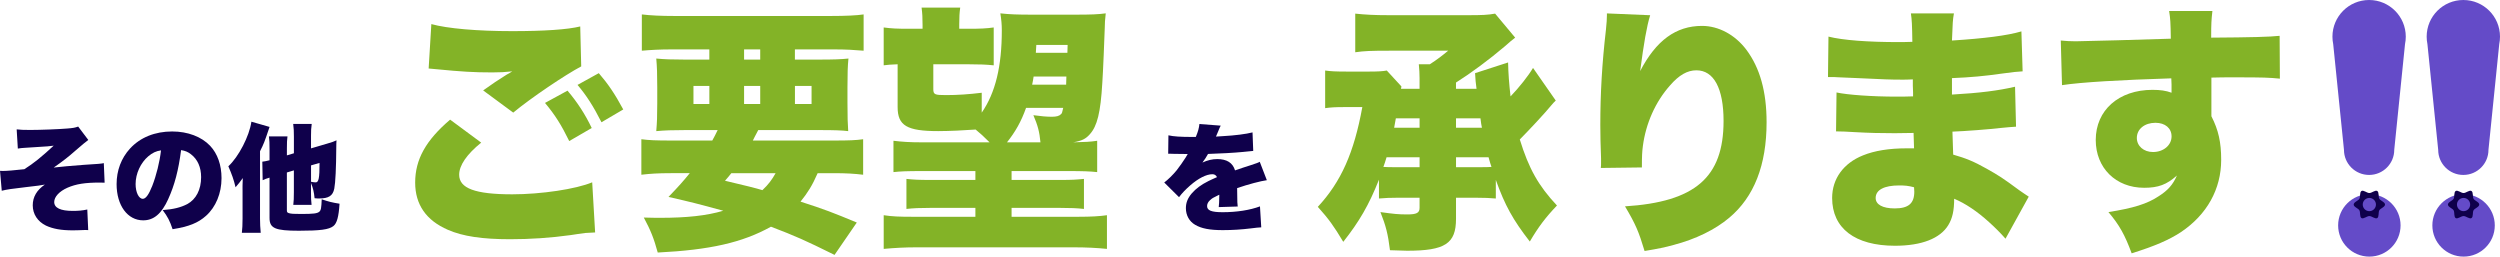
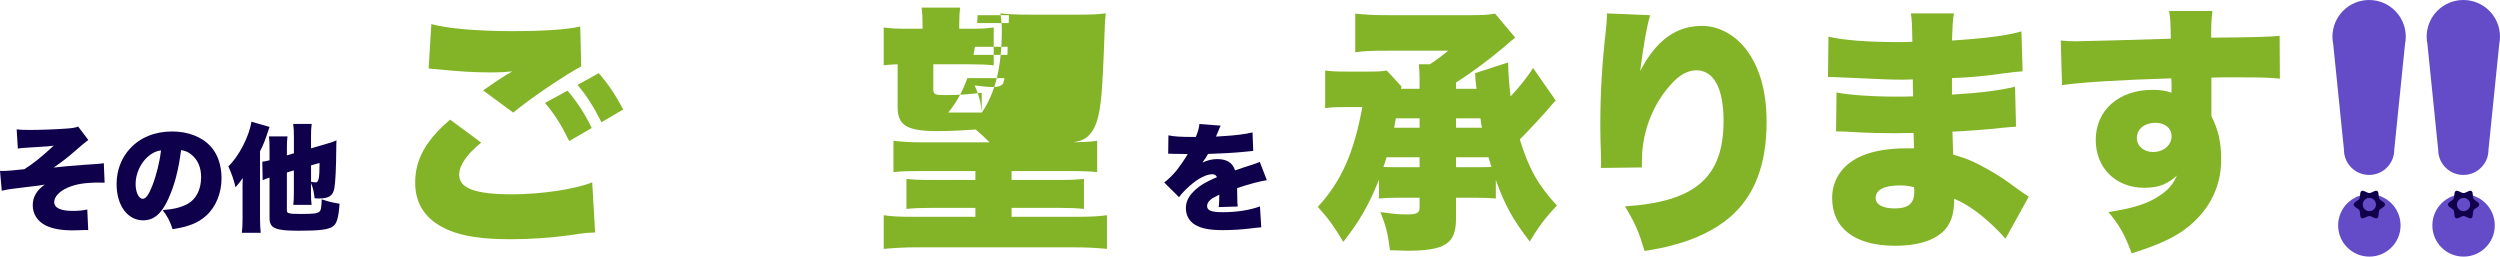
<svg xmlns="http://www.w3.org/2000/svg" viewBox="0 0 1247.04 128">
  <path d="m8.31 64.53c2.15.23 3.25.29 6.74.29 5 0 14.24-.35 18.3-.7 3.02-.23 4.07-.41 5.64-.99l5.05 6.68q-1.34.93-6.04 5c-4.07 3.6-6.51 5.46-11.21 8.77 3.14-.41 9.41-.93 14.82-1.34 7.5-.46 8.95-.58 10.17-.87l.41 9.76c-1.16-.06-1.34-.06-2.38-.06-7.38 0-11.85.7-16.15 2.56-4.07 1.8-6.62 4.53-6.62 7.15 0 2.91 3.14 4.42 9.24 4.42 2.73 0 4.82-.17 7.26-.7l.46 10.28q-.7-.06-1.34-.06t-3.43.12c-.99.06-1.98.06-2.91.06-5.87 0-9.94-.76-13.42-2.38-4.12-2.03-6.57-5.69-6.57-10.11 0-4.18 2.03-7.61 6.04-10.34-1.69.35-3.89.64-9.53 1.28-7.03.81-9.47 1.16-11.97 1.8l-.87-9.94c.64.06 1.1.06 1.39.06 1.86 0 5.69-.29 10.75-.87 4.71-3.02 8.08-5.69 14.64-11.74-3.14.35-3.49.41-4.94.46q-.58.06-4.47.29-.81.06-4.53.29c-2.15.12-2.32.17-3.95.41l-.58-9.59z" fill="#0f004b" />
  <path d="m83.96 99.22c-3.37 7.44-7.26 10.69-12.55 10.69-7.79 0-13.25-7.44-13.25-18.07 0-6.8 2.32-12.96 6.68-17.72 5.11-5.58 12.49-8.54 21.03-8.54 7.79 0 14.64 2.61 18.94 7.15 3.72 3.95 5.69 9.59 5.69 16.15 0 7.55-2.85 14.41-7.73 18.77-3.95 3.54-8.54 5.4-16.68 6.68-1.39-4.18-2.5-6.28-4.94-9.53 5.46-.41 9.06-1.34 12.2-2.96 4.47-2.38 6.97-7.26 6.97-13.48 0-4.94-1.74-8.89-5.11-11.45-1.51-1.16-2.79-1.69-4.88-2.03-1.28 9.99-3.25 17.49-6.39 24.35zm-9.99-21.26c-3.83 3.25-6.33 8.66-6.33 13.83 0 4.13 1.57 7.38 3.6 7.38 1.45 0 2.96-2.03 4.71-6.45 2.03-5.23 3.72-11.97 4.36-17.72-2.44.35-4.3 1.22-6.33 2.96z" fill="#0f004b" />
  <path d="m120.98 94.63v-1.98c.06-1.22.06-2.5.12-3.83-1.05 1.51-2.32 3.14-3.6 4.59-.93-3.89-1.8-6.33-3.6-10.46 5.17-4.76 10.52-15.17 11.5-22.25l9.06 2.61c-2.62 7.73-2.79 8.25-4.76 12.14v33.53c0 2.5.12 4.82.35 7.15h-9.41c.23-2.09.35-3.95.35-7.15v-14.35zm25.62-18.18v-8.31c0-2.67-.06-4.18-.35-6.33h9.24c-.29 2.09-.35 3.37-.35 5.98v6.22l7.9-2.32c2.44-.7 3.6-1.1 4.82-1.69-.06 1.22-.12 1.74-.12 3.78-.06 9.88-.41 17.32-.99 20.28-.7 3.6-2.79 4.94-7.61 4.94-.52 0-1.1 0-2.21-.12-.35-3.2-.7-4.82-1.8-7.61v4.88c0 2.56.06 3.95.29 6.04h-9.12c.23-1.98.29-3.25.29-6.33v-10.87l-3.49 1.05v18.94c0 .81.23 1.1.99 1.34 1.22.35 2.38.41 6.16.41 6.1 0 7.96-.23 9.01-1.1.87-.76 1.05-1.86 1.22-6.22 3.31 1.16 5.23 1.63 8.89 2.21-.41 6.45-1.28 9.76-3.08 11.16-2.21 1.74-6.57 2.32-17.2 2.32-11.85 0-14.64-1.22-14.64-6.39v-20.1c-1.51.46-2.21.7-3.43 1.28l-.17-9.24c1.1-.12 1.68-.23 3.6-.7v-5.52c0-3.14-.06-4.36-.29-6.39h9.24c-.23 1.8-.29 2.91-.29 6.04v3.43l3.49-1.05zm8.55 14.23c.81.17 1.86.29 2.32.29 1.51 0 1.92-2.09 1.92-9.7l-4.24 1.22z" fill="#0f004b" />
  <path d="m582.83 67.5c2.5.58 5.99.81 12.03.81h1.63c1.16-2.79 1.57-4.36 1.8-6.45l10.63.81c-.46.87-.52.93-1.22 2.73-.75 1.69-1.1 2.61-1.16 2.73q.58-.06 3.54-.23c5.69-.29 11.62-1.05 14.7-1.86l.35 9.24c-1.8.17-3.54.35-5.23.52-4.12.41-11.39.81-17.32.99-.99 1.74-1.39 2.44-2.79 4.3 2.5-1.16 4.88-1.74 7.38-1.74 4.82 0 7.73 1.86 8.89 5.64q.99-.35 4.07-1.39c.17-.06 1.74-.58 3.6-1.16 3.31-1.1 3.72-1.22 4.65-1.74l3.54 9.18c-3.02.41-9.24 2.03-14.82 3.95.06 1.57.06 1.63.06 4.18s.06 3.49.23 5l-9.47.29c.17-.87.23-2.67.29-6.16l-.52.23c-2.67 1.28-3.02 1.51-4.07 2.44-.99.87-1.51 1.92-1.51 2.96 0 2.21 2.15 3.08 7.79 3.08 6.97 0 13.66-1.05 18.59-2.91l.64 10.46q-1.69.06-5.17.52c-4.65.58-9.47.87-14 .87-6.57 0-10.69-.81-13.83-2.67-2.91-1.69-4.59-4.76-4.59-8.25 0-2.73.87-4.94 2.85-7.32 2.15-2.5 4.76-4.42 8.37-6.22 1.39-.7 1.98-.93 4.3-1.98-.52-.99-1.22-1.45-2.32-1.45-2.96 0-6.97 2.03-11.04 5.58-2.44 2.15-4.01 3.78-5.58 5.87l-7.38-7.32c1.86-1.39 4.3-3.78 6.16-6.04 1.28-1.57 3.6-4.94 4.47-6.33q.87-1.45 1.1-1.86h-1.86q-2.5 0-5-.06c-.81-.06-1.22-.06-2.03-.06h-.87z" fill="#0f004b" />
  <g fill="#83b327">
    <path d="m240.02 71.14c-7.2 5.86-10.98 11.33-10.98 16.02 0 6.77 7.93 9.77 26.47 9.77 14.39 0 31.84-2.6 39.89-5.99l1.46 25.01c-2.32.13-3.05.13-4.88.26-.73.13-1.95.26-3.78.52l-3.42.52c-10.25 1.43-20.37 2.08-30.37 2.08-13.78 0-23.54-1.43-30.98-4.69-10.86-4.69-16.34-12.63-16.34-23.57 0-11.59 5.37-21.1 17.44-31.39zm-24.88-59.13c7.93 2.21 22.81 3.52 40.38 3.52 15.86 0 27.57-.78 33.91-2.34l.49 19.93c-7.93 4.17-25.13 15.76-33.91 23.05l-15-11.07c2.56-1.82 4.15-2.87 5.98-4.17l4.03-2.6c.85-.52 1.71-1.04 1.83-1.17l1.22-.65c.24-.13.73-.52 1.46-.91-4.03.39-5.86.52-10 .52-9.27 0-15.37-.39-27.44-1.56-2.44-.26-2.56-.26-4.27-.39l1.34-22.14zm67.94 33.21c4.88 5.73 8.78 11.72 12.08 18.63l-11.22 6.51c-4.03-8.21-7.08-13.02-12.08-19.02zm15.61-8.72c4.51 5.21 7.93 10.16 12.2 18.1l-10.86 6.38c-4.15-8.21-7.56-13.42-11.95-18.63l10.61-5.86z" />
-     <path d="m355.3 70.1c1.1-2.08 1.46-2.6 2.68-5.21h-16.47c-6.22 0-10 .13-14.15.52.37-4.3.49-7.42.49-13.94v-7.81c0-6.64-.12-10.29-.49-14.46 4.03.39 7.81.52 13.91.52h12.56v-5.08h-18.91c-5.73 0-10.25.26-14.76.65v-18.1c4.27.52 9.39.78 16.35.78h77.94c7.32 0 12.93-.26 16.34-.78v18.1c-4.51-.39-8.9-.65-14.64-.65h-19.64v5.08h12.56c6.59 0 10.49-.13 14.15-.52-.37 3.78-.49 7.29-.49 14.33v7.68c0 7.16.12 10.81.37 14.2-3.05-.39-7.07-.52-13.78-.52h-31.1c-.73 1.3-1.22 2.47-1.71 3.26q-.37.78-.98 1.95h40.38c7.56 0 11.1-.13 14.64-.65v17.71c-4.27-.52-8.42-.78-14.64-.78h-8.05c-2.68 6.12-4.88 9.64-8.54 14.2 11.83 3.78 16.47 5.6 28.06 10.42l-11.1 16.15c-15-7.42-19.15-9.25-31.71-14.07-14.27 7.95-30.5 11.59-56.48 12.89-1.95-7.16-3.54-11.07-6.95-17.45 4.15.13 6.71.13 8.29.13 13.05 0 22.93-1.04 31.35-3.52-12.81-3.52-15.98-4.3-27.32-6.9 5.37-5.6 7.32-7.81 10.61-11.85h-9.39c-6.34 0-10.37.26-14.76.78v-17.71c3.78.52 7.56.65 14.76.65h20.61zm-9.39-27.22v8.99h7.93v-8.99zm18.9 43.5c-1.1 1.43-1.59 1.95-3.17 3.78q14.52 3.39 18.66 4.69c3.05-2.87 4.76-5.21 6.59-8.47zm6.35-56.66h8.05v-5.08h-8.05zm0 22.15h8.05v-8.99h-8.05zm25.37 0h8.29v-8.99h-8.29z" />
-     <path d="m489.72 56.16c6.83-9.9 10-23.05 10-41.03 0-3-.24-5.34-.73-8.47 4.51.52 8.9.65 15.37.65h22.32c7.32 0 11.1-.13 14.88-.65-.37 3.78-.49 4.56-.49 7.29-.12 3.65-.85 22.53-1.22 27.35-.85 14.85-2.56 21.62-6.22 25.66-2.07 2.34-3.9 3.26-8.29 4.04 5.86-.13 8.66-.26 11.95-.78v15.63c-3.54-.39-7.44-.52-14.03-.52h-28.67v4.43h24.27c5.98 0 7.81-.13 11.83-.52v14.98c-3.42-.39-6.71-.52-11.83-.52h-24.27v4.43h33.42c6.34 0 10.49-.26 14.15-.78v16.8c-5-.52-10.61-.78-16.34-.78h-78.8c-5.49 0-10.49.26-16.22.78v-16.8c4.27.65 7.93.78 14.15.78h31.59v-4.43h-22.57c-5 0-8.42.13-11.83.52v-14.98c3.54.39 6.22.52 11.83.52h22.57v-4.43h-26.84c-7.07 0-10.61.13-14.03.52v-15.63c4.27.52 8.05.78 14.03.78h33.91c-3.29-3.26-4.27-4.17-6.95-6.38-5.25.39-13.42.78-18.66.78-15.61 0-20.25-2.74-20.25-11.98v-21.36c-3.66.13-4.76.26-6.95.52v-18.88c3.9.52 6.59.65 12.56.65h6.83v-1.95c0-3.52-.12-5.86-.49-8.6h19.27c-.37 2.74-.49 4.69-.49 8.34v2.21h4.76c5.73 0 8.78-.13 12.44-.65v18.89c-3.78-.39-6.95-.52-12.44-.52h-17.69v12.37c0 2.74.73 3 6.34 3s11.47-.39 17.81-1.17v9.9zm29.28 14.85c-.49-5.21-1.34-8.47-3.54-13.55 3.66.52 6.71.78 9.15.78s3.78-.39 4.64-1.3c.49-.39.61-.91 1.1-3.13h-18.54c-2.44 6.9-5.37 11.98-9.51 17.19h16.71zm-3.42-32.82c-.24 1.69-.37 2.34-.73 4.04h16.96q0-1.82.12-4.04zm16.96-15.76h-15.61q-.12 1.95-.24 3.91h15.74l.12-3.91z" />
+     <path d="m489.72 56.16c6.83-9.9 10-23.05 10-41.03 0-3-.24-5.34-.73-8.47 4.51.52 8.9.65 15.37.65h22.32c7.32 0 11.1-.13 14.88-.65-.37 3.78-.49 4.56-.49 7.29-.12 3.65-.85 22.53-1.22 27.35-.85 14.85-2.56 21.62-6.22 25.66-2.07 2.34-3.9 3.26-8.29 4.04 5.86-.13 8.66-.26 11.95-.78v15.63c-3.54-.39-7.44-.52-14.03-.52h-28.67v4.43h24.27c5.98 0 7.81-.13 11.83-.52v14.98c-3.42-.39-6.71-.52-11.83-.52h-24.27v4.43h33.42c6.34 0 10.49-.26 14.15-.78v16.8c-5-.52-10.61-.78-16.34-.78h-78.8c-5.49 0-10.49.26-16.22.78v-16.8c4.27.65 7.93.78 14.15.78h31.59v-4.43h-22.57c-5 0-8.42.13-11.83.52v-14.98c3.54.39 6.22.52 11.83.52h22.57v-4.43h-26.84c-7.07 0-10.61.13-14.03.52v-15.63c4.27.52 8.05.78 14.03.78h33.91c-3.29-3.26-4.27-4.17-6.95-6.38-5.25.39-13.42.78-18.66.78-15.61 0-20.25-2.74-20.25-11.98v-21.36c-3.66.13-4.76.26-6.95.52v-18.88c3.9.52 6.59.65 12.56.65h6.83v-1.95c0-3.52-.12-5.86-.49-8.6h19.27c-.37 2.74-.49 4.69-.49 8.34v2.21h4.76c5.73 0 8.78-.13 12.44-.65v18.89c-3.78-.39-6.95-.52-12.44-.52h-17.69v12.37c0 2.74.73 3 6.34 3s11.47-.39 17.81-1.17v9.9zc-.49-5.21-1.34-8.47-3.54-13.55 3.66.52 6.71.78 9.15.78s3.78-.39 4.64-1.3c.49-.39.61-.91 1.1-3.13h-18.54c-2.44 6.9-5.37 11.98-9.51 17.19h16.71zm-3.42-32.82c-.24 1.69-.37 2.34-.73 4.04h16.96q0-1.82.12-4.04zm16.96-15.76h-15.61q-.12 1.95-.24 3.91h15.74l.12-3.91z" />
    <path d="m746.16 99.02c-2.68-.26-5.85-.39-10-.39h-9.88v10.55c0 12.37-5.49 15.89-24.4 15.89-1.59 0-4.39-.13-8.54-.26-.98-8.08-2.07-12.24-4.76-19.02 6.59.91 8.78 1.17 13.42 1.17s6.1-.78 6.1-3.26v-5.08h-10.37c-4.15 0-6.83.13-9.88.39v-9.38c-5 12.63-9.88 20.97-17.81 31-4.76-7.95-7.2-11.33-12.69-17.45 11.59-12.5 18.05-26.96 22.2-49.76h-9.27c-4.15 0-6.46.13-9.27.52v-18.76c2.81.39 5.25.52 10.61.52h11.47c4.15 0 6.59-.13 8.66-.52l7.32 7.95-.24 1.17h9.27v-5.34c0-2.21-.12-4.43-.37-6.9h5.49c3.66-2.34 6.34-4.43 9.15-6.77h-29.52c-8.78 0-12.44.13-16.83.78v-19.27c5 .52 9.39.78 16.83.78h39.4c7.2 0 9.88-.13 13.54-.78l10 11.98c-1.46 1.17-3.17 2.47-5.12 4.3-7.81 6.64-16.96 13.42-24.4 18.1v3.13h10.25c-.49-3.78-.49-3.91-.73-7.81l16.47-5.34c.12 5.6.49 10.42 1.22 16.93 4.39-4.56 8.9-10.29 11.22-14.2l11.34 16.28c-.85.78-1.22 1.17-2.2 2.34-3.29 4.04-10.98 12.24-15.74 17.06 4.51 14.59 9.27 23.05 18.54 32.95-5.61 5.86-9.27 10.68-13.54 17.97-8.42-10.81-12.44-18.1-16.96-30.74v9.25zm-54.52-20.58c-.73 2.47-.85 2.74-1.59 4.82 2.07.13 3.29.13 5.37.13h12.69v-4.95zm4.63-19.41c-.37 2.08-.49 2.74-.85 4.69h12.69v-4.69h-11.83zm42.94 4.69q-.37-1.56-.73-4.69h-12.2v4.69zm-.36 19.67c2.32 0 3.17 0 5.12-.13-.61-1.69-.73-2.34-1.46-4.82h-16.22v4.95z" />
    <path d="m823.14 7.58c-1.71 5.47-3.17 13.94-5 27.87 7.93-15.24 17.81-22.53 30.86-22.53 8.29 0 16.47 4.43 22.08 11.85 6.83 9.12 10.12 20.97 10.12 36.21 0 21.36-6.22 37.25-18.66 47.67-6.95 5.86-16.71 10.68-27.81 13.55-4.15 1.17-7.32 1.82-14.39 3-2.93-9.77-4.51-13.42-9.76-22.27 35.01-2.21 49.16-14.46 49.16-42.59 0-16.28-4.88-25.27-13.54-25.27-4.51 0-8.66 2.34-13.17 7.55-7.32 8.21-12.08 19.02-13.54 30.22-.37 3-.49 4.56-.49 10.68l-20.49.26c.12-.91.12-1.69.12-2.21v-2.6c-.24-5.08-.37-12.89-.37-16.54 0-15.76.85-30.74 2.8-47.54.37-3.78.49-5.21.49-7.16v-1.04l21.59.91z" />
    <path d="m912.07 18.26c7.2 1.82 19.76 2.74 35.13 2.74 1.46 0 3.05 0 6.71-.13-.12-8.6-.24-10.94-.73-14.2h21.47c-.61 3.52-.61 4.43-.98 13.55 16.22-1.04 27.57-2.47 34.64-4.56l.61 19.93c-3.54.26-4.27.26-10.73 1.17-8.17 1.17-15 1.82-24.52 2.21v8.21c13.78-.78 23.05-1.95 31.47-3.91l.49 19.93q-2.56.13-7.81.65c-5.49.65-17.2 1.56-23.91 1.82q.12 5.99.37 11.46c6.34 1.82 10.25 3.39 16.71 7.03 6.22 3.52 7.69 4.43 16.35 10.81 1.83 1.3 2.68 1.82 4.63 3.13l-11.59 20.97q-3.66-4.17-8.29-8.34c-5.73-5.21-11.71-9.25-17.32-11.59 0 5.86-.85 9.77-2.93 13.16-4.03 6.64-13.29 10.29-26.59 10.29-20 0-31.35-8.73-31.35-23.84 0-9.51 5.61-17.32 15.37-21.23 5.73-2.34 13.05-3.52 21.71-3.52h3.78c-.12-4.43-.24-7.03-.24-7.68-2.56 0-7.56.13-9.39.13-7.08 0-12.69-.13-19.64-.52-5.37-.26-5.98-.39-9.64-.39l.24-19.41c5.37 1.17 17.57 2.08 30.01 2.08 2.56 0 4.39 0 8.17-.13v-1.95q0-.26-.12-3.39v-3.13c-2.81.13-4.03.13-5.12.13-6.59 0-8.66-.13-22.69-.78q-4.63-.13-9.15-.39c-1.71-.13-2.93-.13-3.29-.13h-2.07l.24-20.19zm35.25 74.24c-7.44 0-11.71 2.21-11.71 6.25 0 3.26 3.42 5.21 9.51 5.21 6.83 0 9.76-2.47 9.76-8.34 0-.78-.12-2.21-.12-2.21-2.93-.78-4.63-.91-7.44-.91z" />
    <path d="m1027.95 20.21c3.05.26 4.39.39 7.44.39 3.29 0 36.11-.91 47.45-1.3-.12-8.34-.24-10.03-.85-13.81h21.59c-.49 4.56-.61 5.99-.61 13.29 20.25-.13 29.27-.39 34.15-.91l.12 21.36c-5.49-.52-7.93-.65-21.96-.65-6.46 0-7.32 0-12.2.13v19.28c3.54 6.9 4.88 13.02 4.88 21.75 0 14.59-7.08 27.35-20.13 36.08-5.98 3.91-12.93 6.9-24.52 10.55-3.42-9.25-6.1-14.07-11.59-20.58 12.32-1.95 19.27-4.04 25.13-7.95 4.51-2.87 7.07-5.73 9.03-10.29-5.12 4.56-9.27 6.12-16.34 6.12-14.15 0-24.15-9.9-24.15-23.84 0-14.85 11.47-25.01 28.3-25.01 3.9 0 6.71.39 9.51 1.43v-4.04q0-1.82-.12-3.13c-25.25.78-45.13 1.95-54.52 3.39l-.61-22.27zm37.94 48.59c0 4.04 3.42 7.03 8.05 7.03 5.25 0 9.27-3.39 9.27-7.81 0-4.04-3.17-6.77-8.05-6.77-5.37 0-9.27 3.13-9.27 7.55z" />
  </g>
  <path d="m1200.04 18.29c0-10.1-8.19-18.29-18.29-18.29s-18.29 8.19-18.29 18.29c0 1.27.13 2.52.38 3.72l5.37 52.71c0 6.93 5.61 12.54 12.54 12.54s12.54-5.61 12.54-12.54l5.37-52.71c.25-1.2.38-2.44.38-3.72z" fill="#644bc8" />
  <path d="m1166.3 112.43c0-8.6 6.97-15.57 15.57-15.57s15.57 6.97 15.57 15.57-6.97 15.57-15.57 15.57-15.57-6.97-15.57-15.57z" fill="#644bc8" />
  <path d="m1174.06 102.03c0-1.23 2.27-1.87 2.84-2.87.59-1.03.03-3.3 1.06-3.9 1-.58 2.67 1.03 3.91 1.03s2.91-1.61 3.91-1.03c1.03.59.47 2.87 1.06 3.9.58 1 2.84 1.63 2.84 2.87s-2.27 1.87-2.84 2.87c-.59 1.03-.03 3.3-1.06 3.9-1 .57-2.67-1.03-3.91-1.03s-2.91 1.6-3.91 1.03c-1.03-.6-.47-2.87-1.06-3.9-.58-1-2.84-1.63-2.84-2.87z" fill="#0f004b" />
  <path d="m1178.57 102.03c0-1.82 1.48-3.3 3.3-3.3s3.29 1.48 3.29 3.3-1.47 3.3-3.29 3.3-3.3-1.48-3.3-3.3z" fill="#644bc8" />
  <path d="m1247.04 18.29c0-10.1-8.19-18.29-18.29-18.29s-18.29 8.19-18.29 18.29c0 1.27.13 2.52.38 3.72l5.37 52.71c0 6.93 5.61 12.54 12.54 12.54s12.54-5.61 12.54-12.54l5.37-52.71c.25-1.2.38-2.44.38-3.72z" fill="#644bc8" />
  <path d="m1213.3 112.43c0-8.6 6.97-15.57 15.57-15.57s15.57 6.97 15.57 15.57-6.97 15.57-15.57 15.57-15.57-6.97-15.57-15.57z" fill="#644bc8" />
  <path d="m1221.06 102.03c0-1.23 2.27-1.87 2.84-2.87.59-1.03.03-3.3 1.06-3.9 1-.58 2.67 1.03 3.91 1.03s2.91-1.61 3.91-1.03c1.03.59.47 2.87 1.06 3.9.58 1 2.84 1.63 2.84 2.87s-2.27 1.87-2.84 2.87c-.59 1.03-.03 3.3-1.06 3.9-1 .57-2.67-1.03-3.91-1.03s-2.91 1.6-3.91 1.03c-1.03-.6-.47-2.87-1.06-3.9-.58-1-2.84-1.63-2.84-2.87z" fill="#0f004b" />
  <path d="m1225.57 102.03c0-1.82 1.48-3.3 3.3-3.3s3.29 1.48 3.29 3.3-1.47 3.3-3.29 3.3-3.3-1.48-3.3-3.3z" fill="#644bc8" />
</svg>